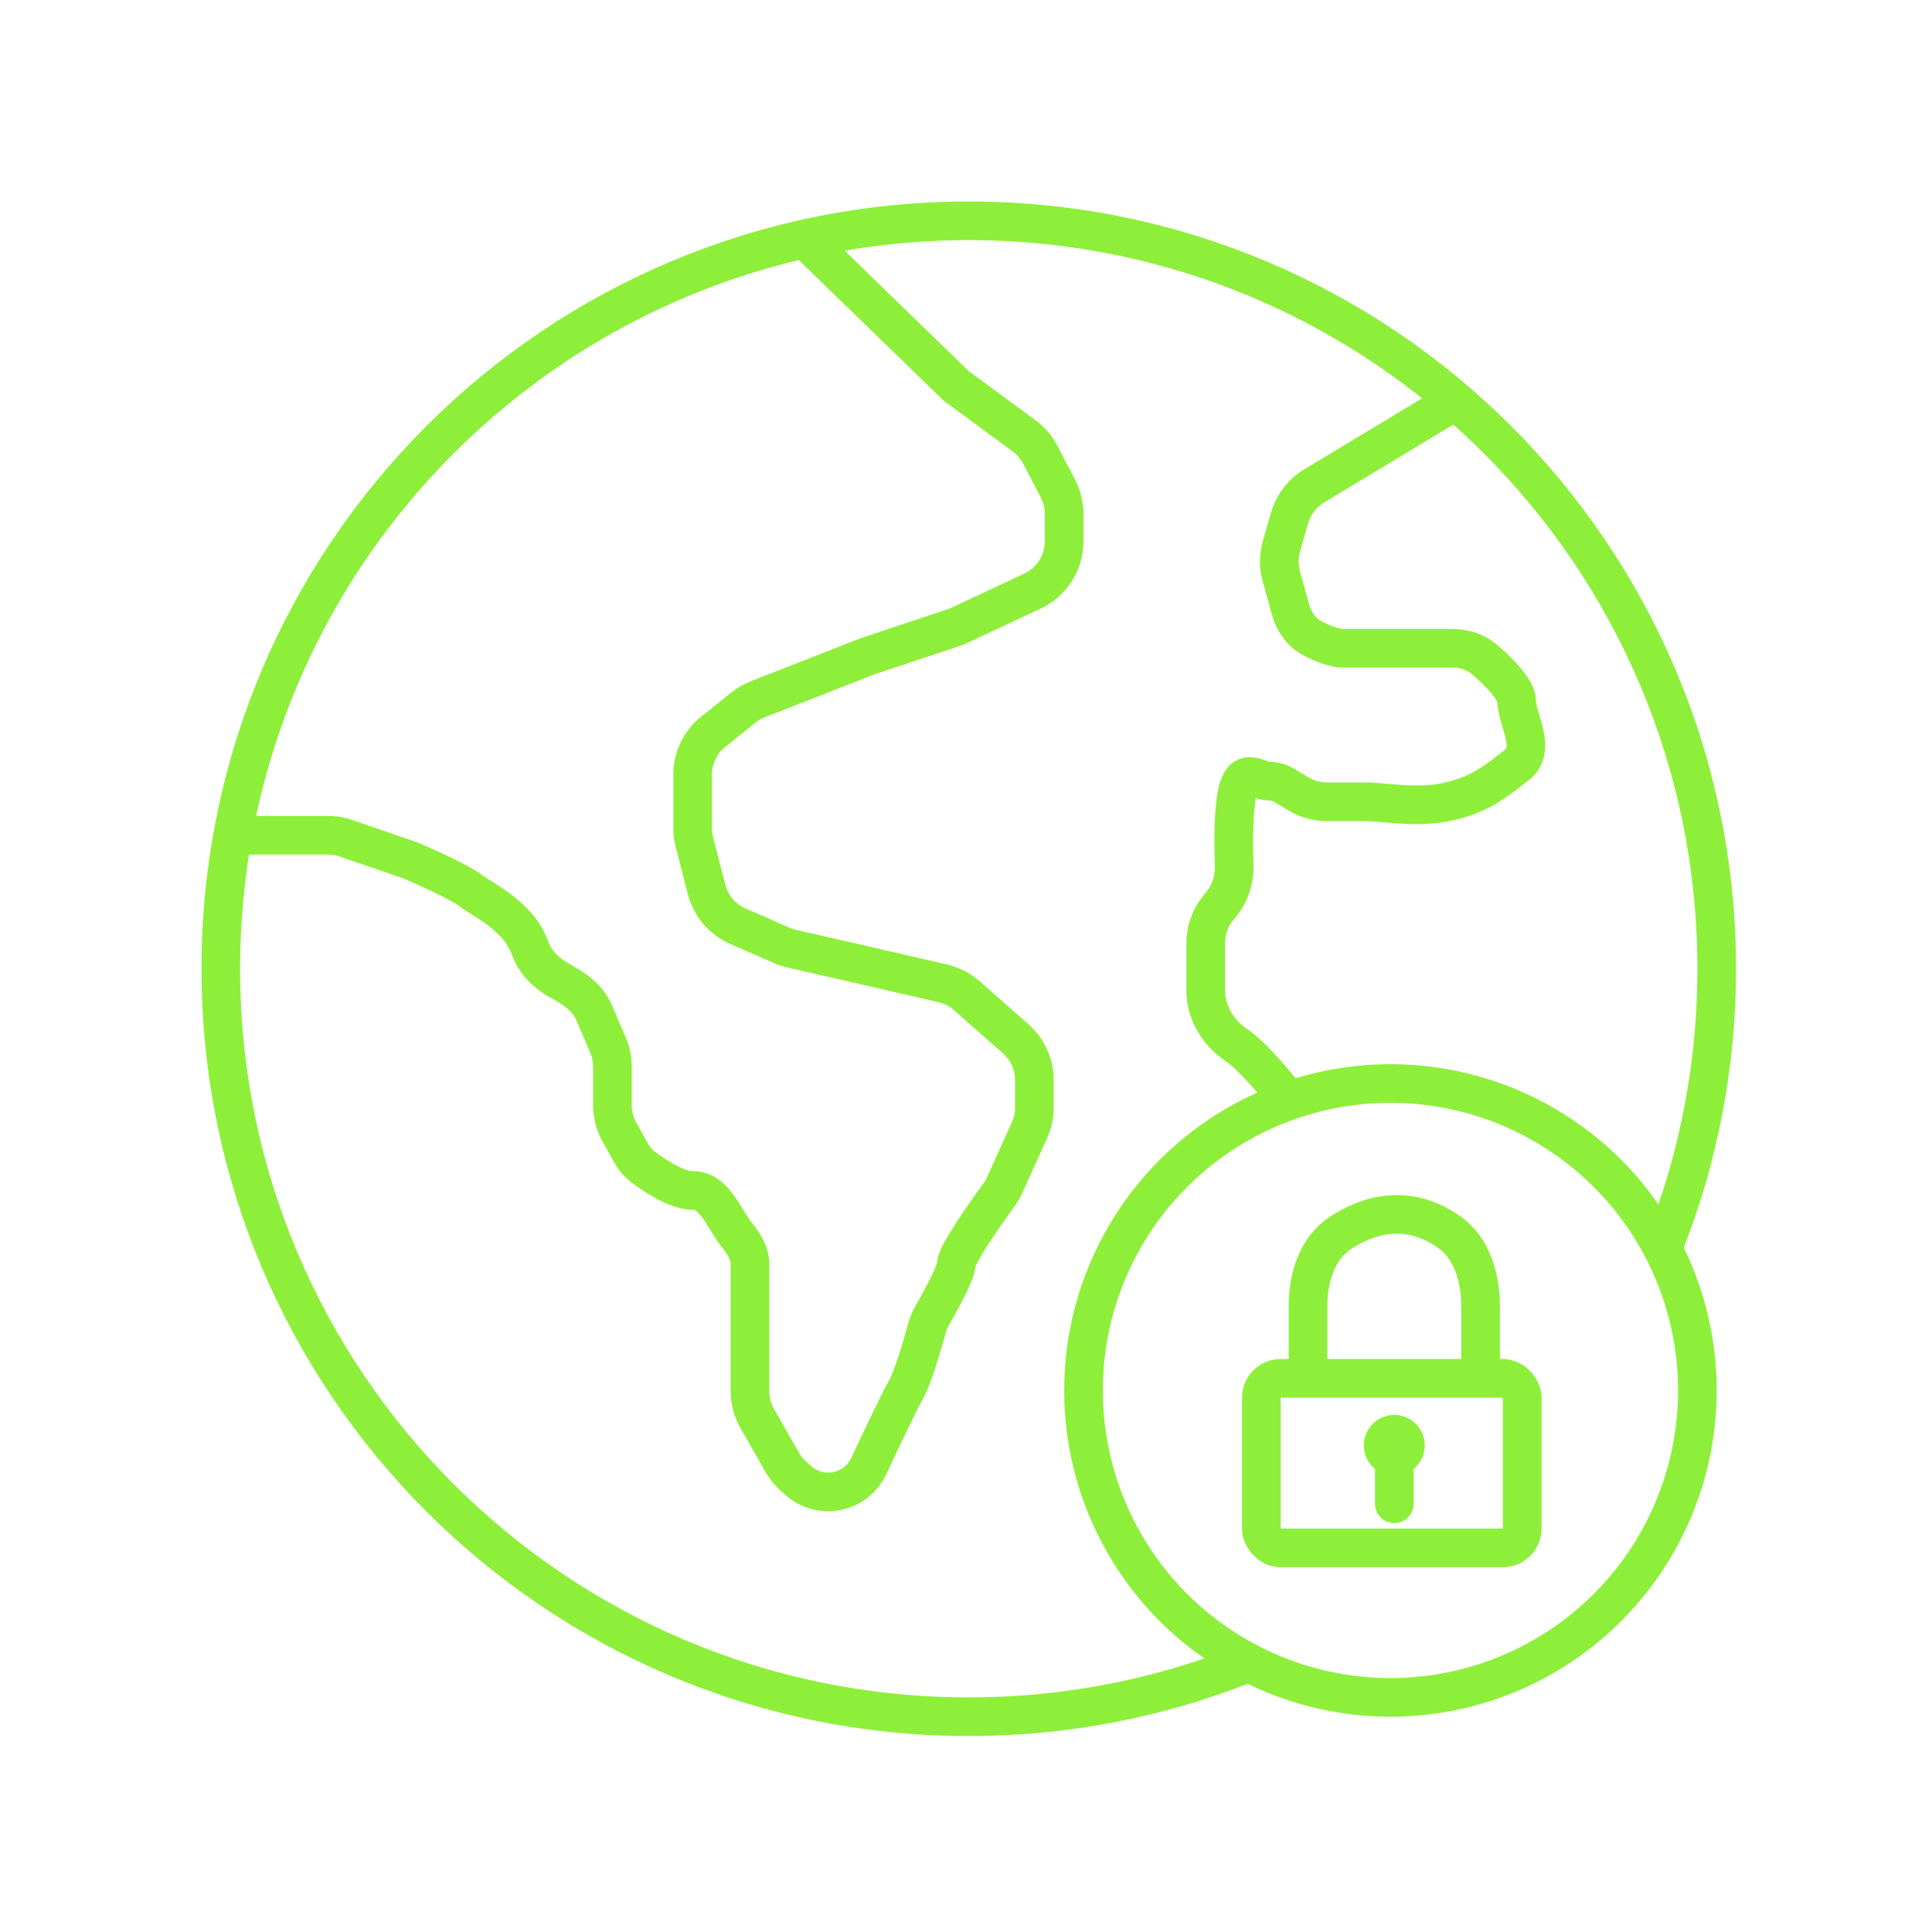
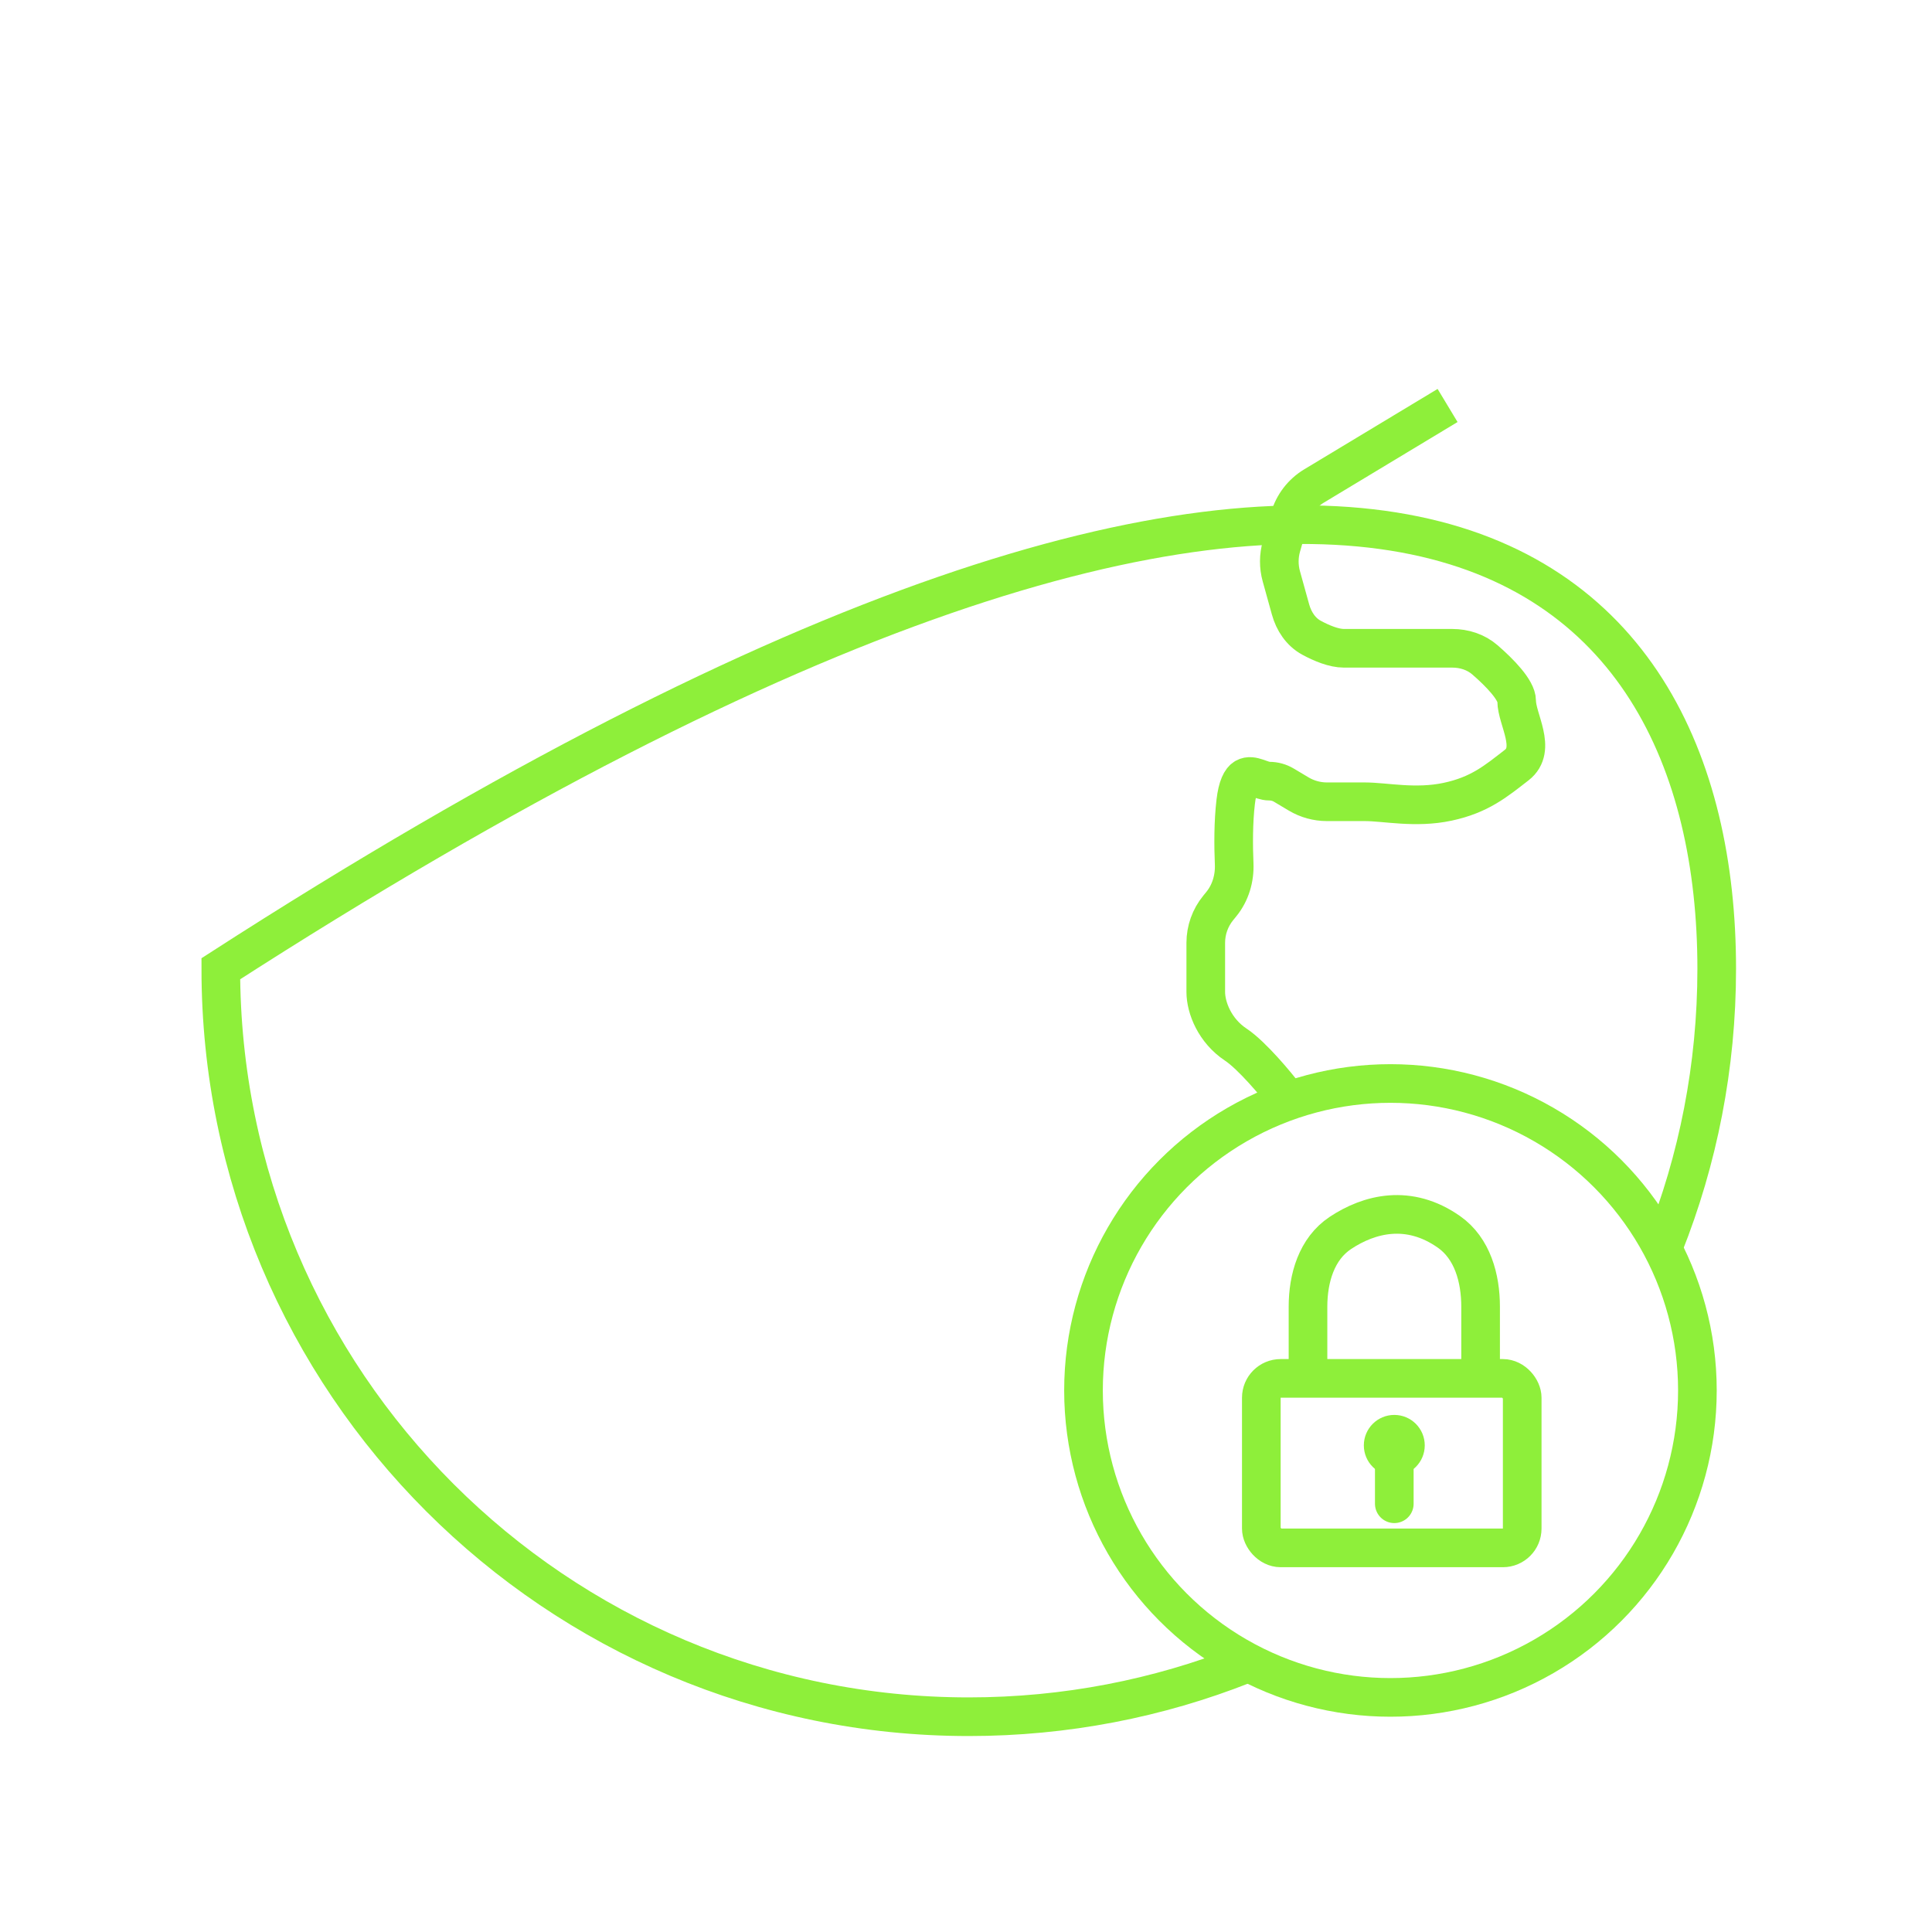
<svg xmlns="http://www.w3.org/2000/svg" width="350" height="350" viewBox="0 0 350 350" fill="none">
-   <path d="M225.225 301.585C209.83 307.662 193.055 311 175.5 311C100.665 311 40 250.335 40 175.5C40 100.665 100.665 40 175.5 40C250.335 40 311 100.665 311 175.5C311 193.212 307.602 210.131 301.421 225.639" stroke="#8EEF3A" stroke-width="7" />
-   <path d="M145.5 43L173.259 69.94L185.509 78.941C186.743 79.848 187.752 81.025 188.459 82.384L191.657 88.528C192.399 89.954 192.786 91.537 192.786 93.144V98.036C192.786 101.918 190.539 105.449 187.023 107.094L173.259 113.532L157.055 118.929L137.277 126.679C136.342 127.045 135.467 127.551 134.682 128.178L129.235 132.533C126.861 134.43 125.479 137.304 125.479 140.344V150.045C125.479 150.886 125.585 151.723 125.794 152.537L128.004 161.123C128.77 164.101 130.865 166.561 133.683 167.793L141.651 171.277C142.225 171.528 142.82 171.724 143.43 171.863L157.055 174.975L170.791 178.142C172.411 178.516 173.911 179.287 175.158 180.386L183.998 188.18C186.151 190.079 187.385 192.811 187.385 195.681V200.636C187.385 202.056 187.082 203.46 186.497 204.754L182.009 214.684C181.716 215.333 181.355 215.946 180.935 216.521C178.035 220.493 173.259 227.404 173.259 228.945C173.259 230.388 170.75 235.069 169.002 238.087C168.524 238.912 168.153 239.792 167.901 240.711C166.943 244.207 165.278 249.751 164.118 251.779C162.868 253.965 159.316 261.461 157.4 265.569C157.17 266.062 156.893 266.53 156.57 266.968V266.968C153.715 270.839 148.143 271.399 144.575 268.173L143.614 267.304C142.885 266.645 142.265 265.875 141.777 265.022L137.185 256.992C136.32 255.48 135.866 253.769 135.866 252.028V243.061C135.866 241.815 135.866 238.743 135.866 236.418C135.866 233.512 135.866 233.512 135.866 228.945C135.866 227.202 134.857 225.389 133.561 223.805C131.25 220.981 129.598 216.002 125.962 215.681C125.808 215.668 125.647 215.66 125.479 215.66C122.751 215.66 118.904 213.237 116.464 211.374C115.535 210.664 114.801 209.741 114.234 208.72L112.197 205.057C111.371 203.571 110.937 201.898 110.937 200.198V193.22C110.937 191.865 110.662 190.524 110.128 189.278L107.678 183.567C107.359 182.824 106.946 182.125 106.45 181.487V181.487C105.056 179.696 103.002 178.553 101.028 177.434C99.08 176.329 96.992 174.484 95.98 171.654C93.903 165.842 87.255 162.935 85.178 161.275C83.516 159.946 77.284 157.123 74.375 155.878L62.659 151.853C61.614 151.494 60.516 151.311 59.41 151.311H44.461" stroke="#8EEF3A" stroke-width="7" />
+   <path d="M225.225 301.585C209.83 307.662 193.055 311 175.5 311C100.665 311 40 250.335 40 175.5C250.335 40 311 100.665 311 175.5C311 193.212 307.602 210.131 301.421 225.639" stroke="#8EEF3A" stroke-width="7" />
  <path d="M262.243 73.457L238.071 88.028C235.909 89.331 234.32 91.404 233.623 93.831L232.149 98.962C231.639 100.736 231.631 102.616 232.124 104.395L233.793 110.412C234.385 112.549 235.648 114.476 237.597 115.534C239.433 116.531 241.65 117.444 243.468 117.444C247.223 117.444 253.481 117.444 256.402 117.444C257.919 117.444 260.691 117.444 263.096 117.444C265.251 117.444 267.366 118.118 268.997 119.527C271.709 121.872 274.759 125.021 274.759 126.988C274.759 130.308 278.514 135.702 274.759 138.607C271.004 141.512 268.084 144.002 262.243 145.246C256.402 146.491 250.978 145.246 247.223 145.246C245.242 145.246 242.548 145.246 240.384 145.246C238.58 145.246 236.809 144.758 235.26 143.834L232.591 142.241C231.791 141.764 230.878 141.512 229.947 141.512V141.512C228.464 141.512 226.852 140.15 225.561 140.88C224.851 141.283 224.184 142.503 223.86 145.246C223.423 148.943 223.439 153.197 223.58 156.47C223.694 159.119 222.917 161.754 221.24 163.807L220.692 164.479C219.233 166.264 218.436 168.499 218.436 170.805V172.634C218.436 174.018 218.436 177.365 218.436 179.689C218.436 182.594 220.105 186.743 223.86 189.233C226.864 191.225 231.369 196.703 232.621 198.362" stroke="#8EEF3A" stroke-width="7" />
  <circle cx="251.893" cy="251.893" r="55.607" stroke="#8EEF3A" stroke-width="7" />
  <rect x="228.5" y="249.708" width="47.262" height="30.707" rx="3.5" stroke="#8EEF3A" stroke-width="7" />
  <circle cx="252.59" cy="261.843" r="5.518" fill="#8EEF3A" />
  <path d="M252.59 265.521V272.419" stroke="#8EEF3A" stroke-width="7" stroke-linecap="round" />
  <path d="M236.956 248.508V236.729C236.956 231.551 238.512 226.219 242.826 223.357C248.051 219.891 255.216 218.047 262.507 223.178C266.742 226.157 268.225 231.551 268.225 236.729V248.508" stroke="#8EEF3A" stroke-width="7" stroke-linecap="round" />
</svg>